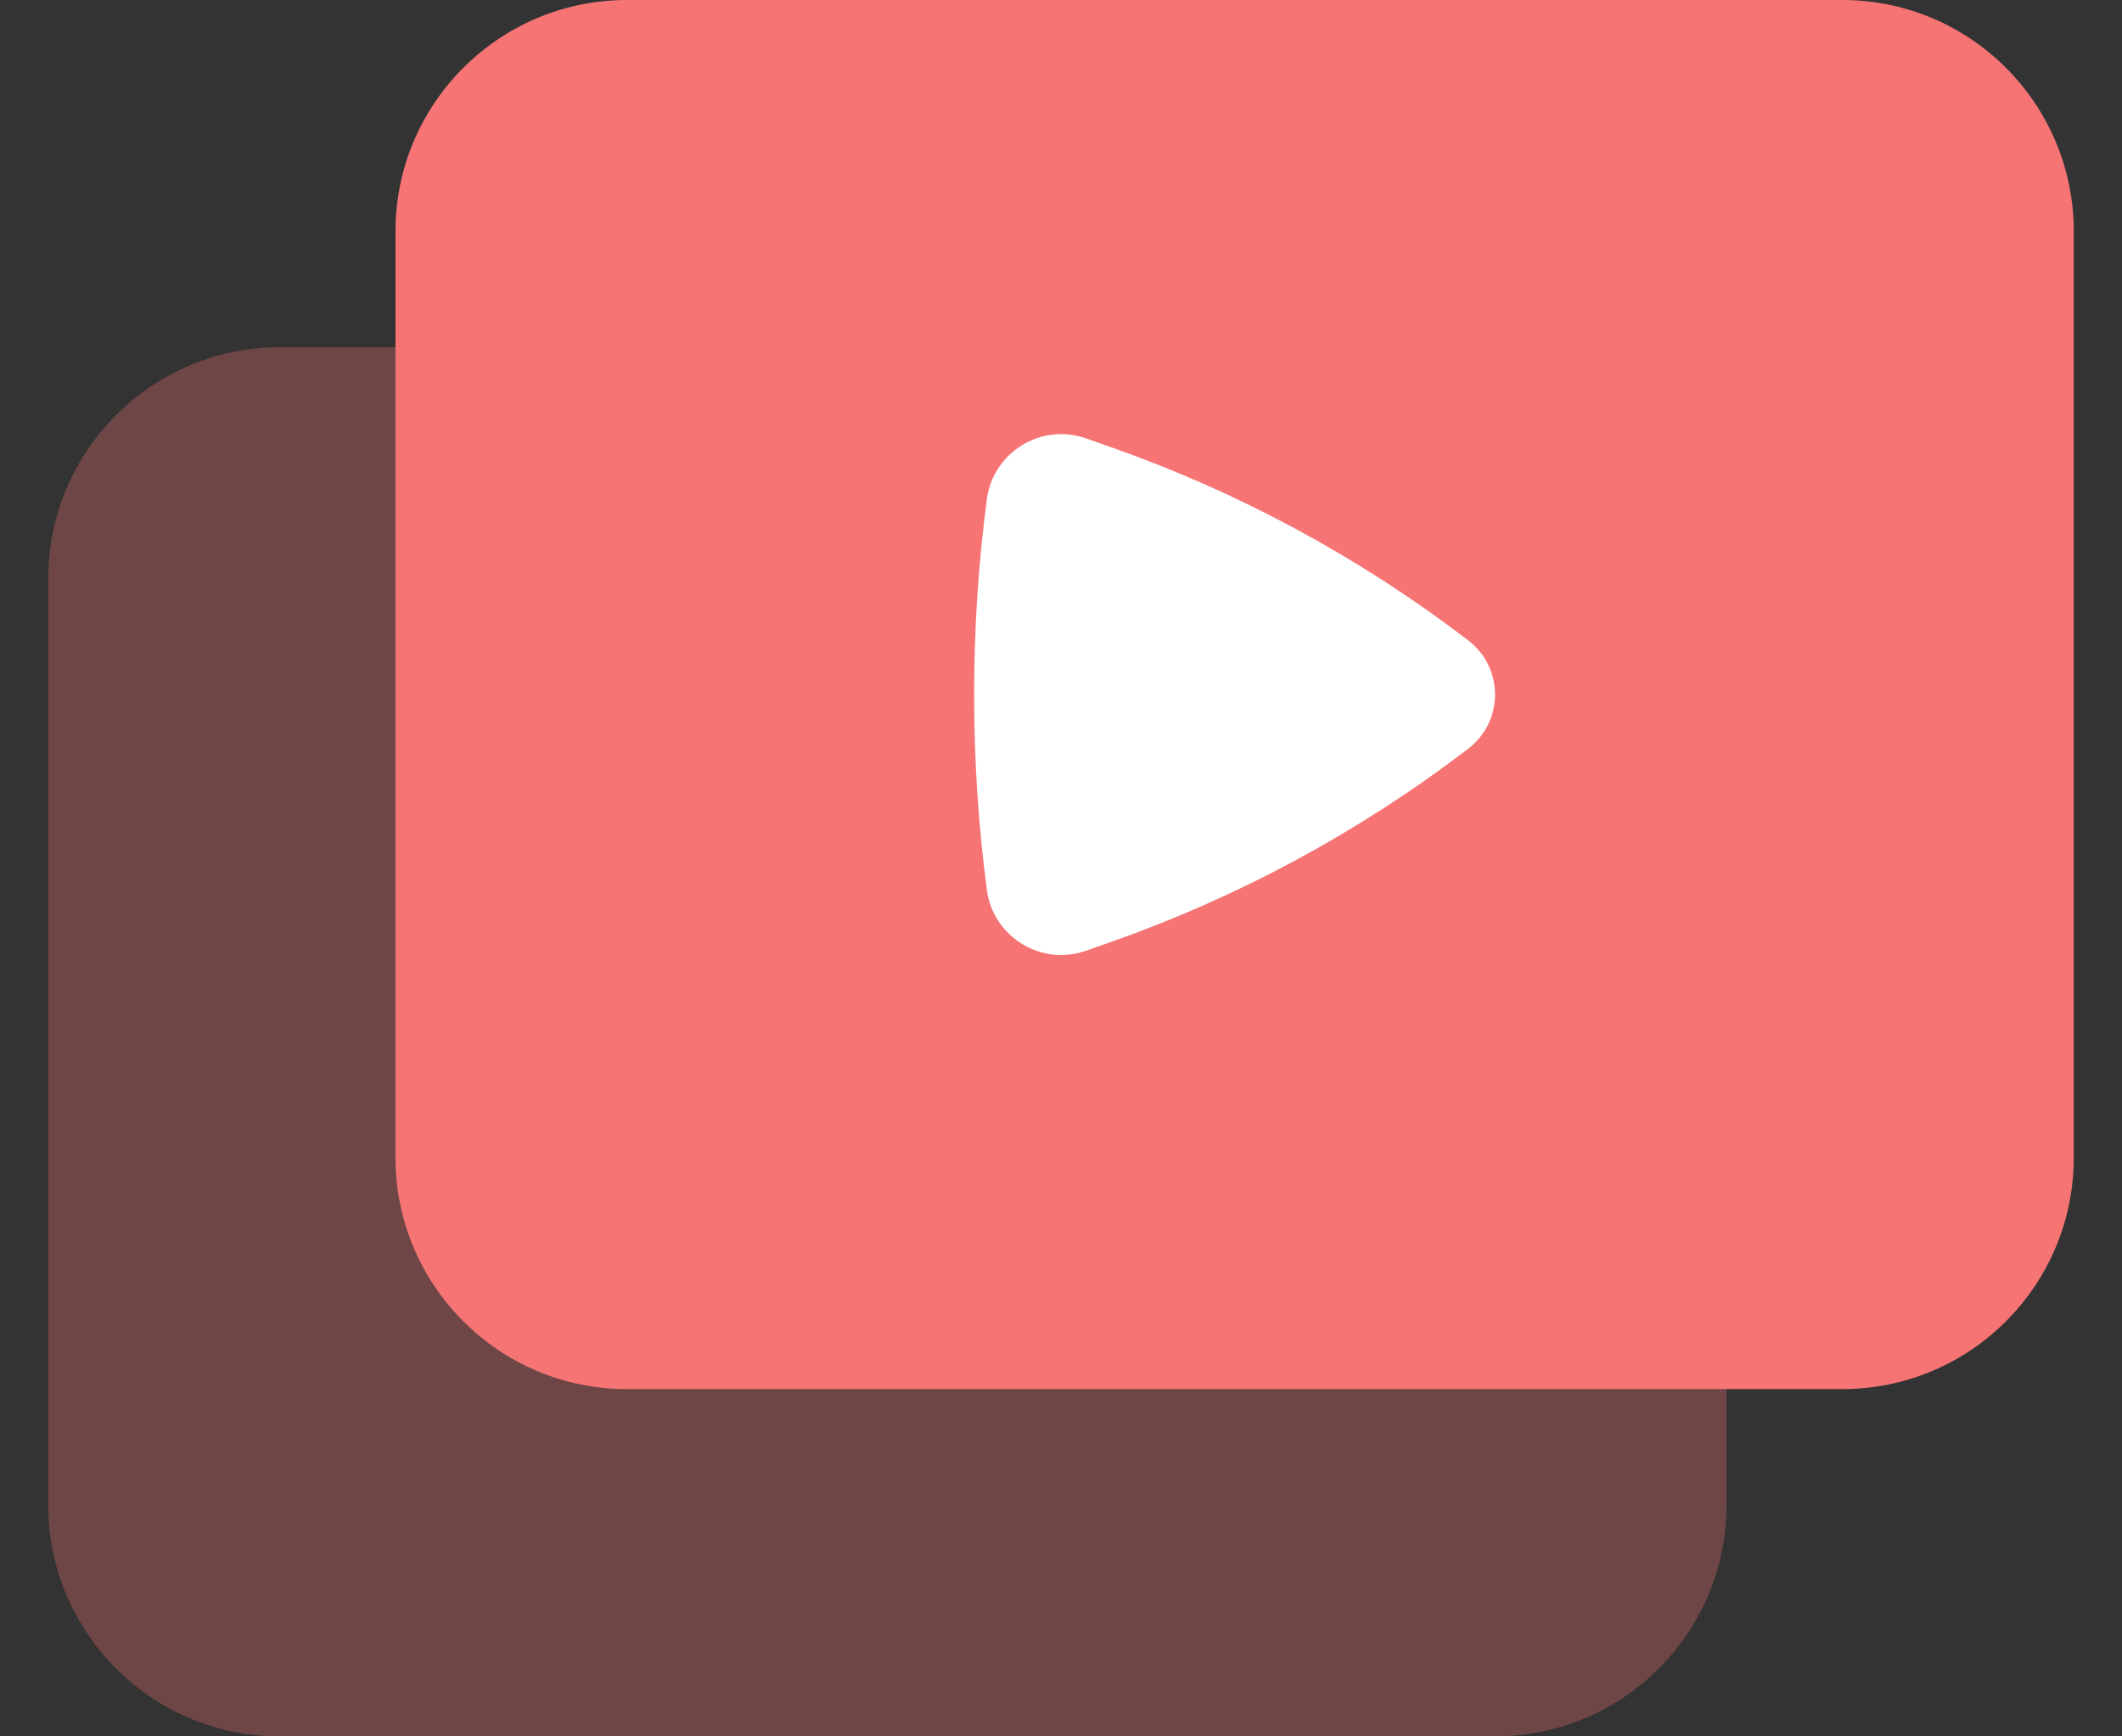
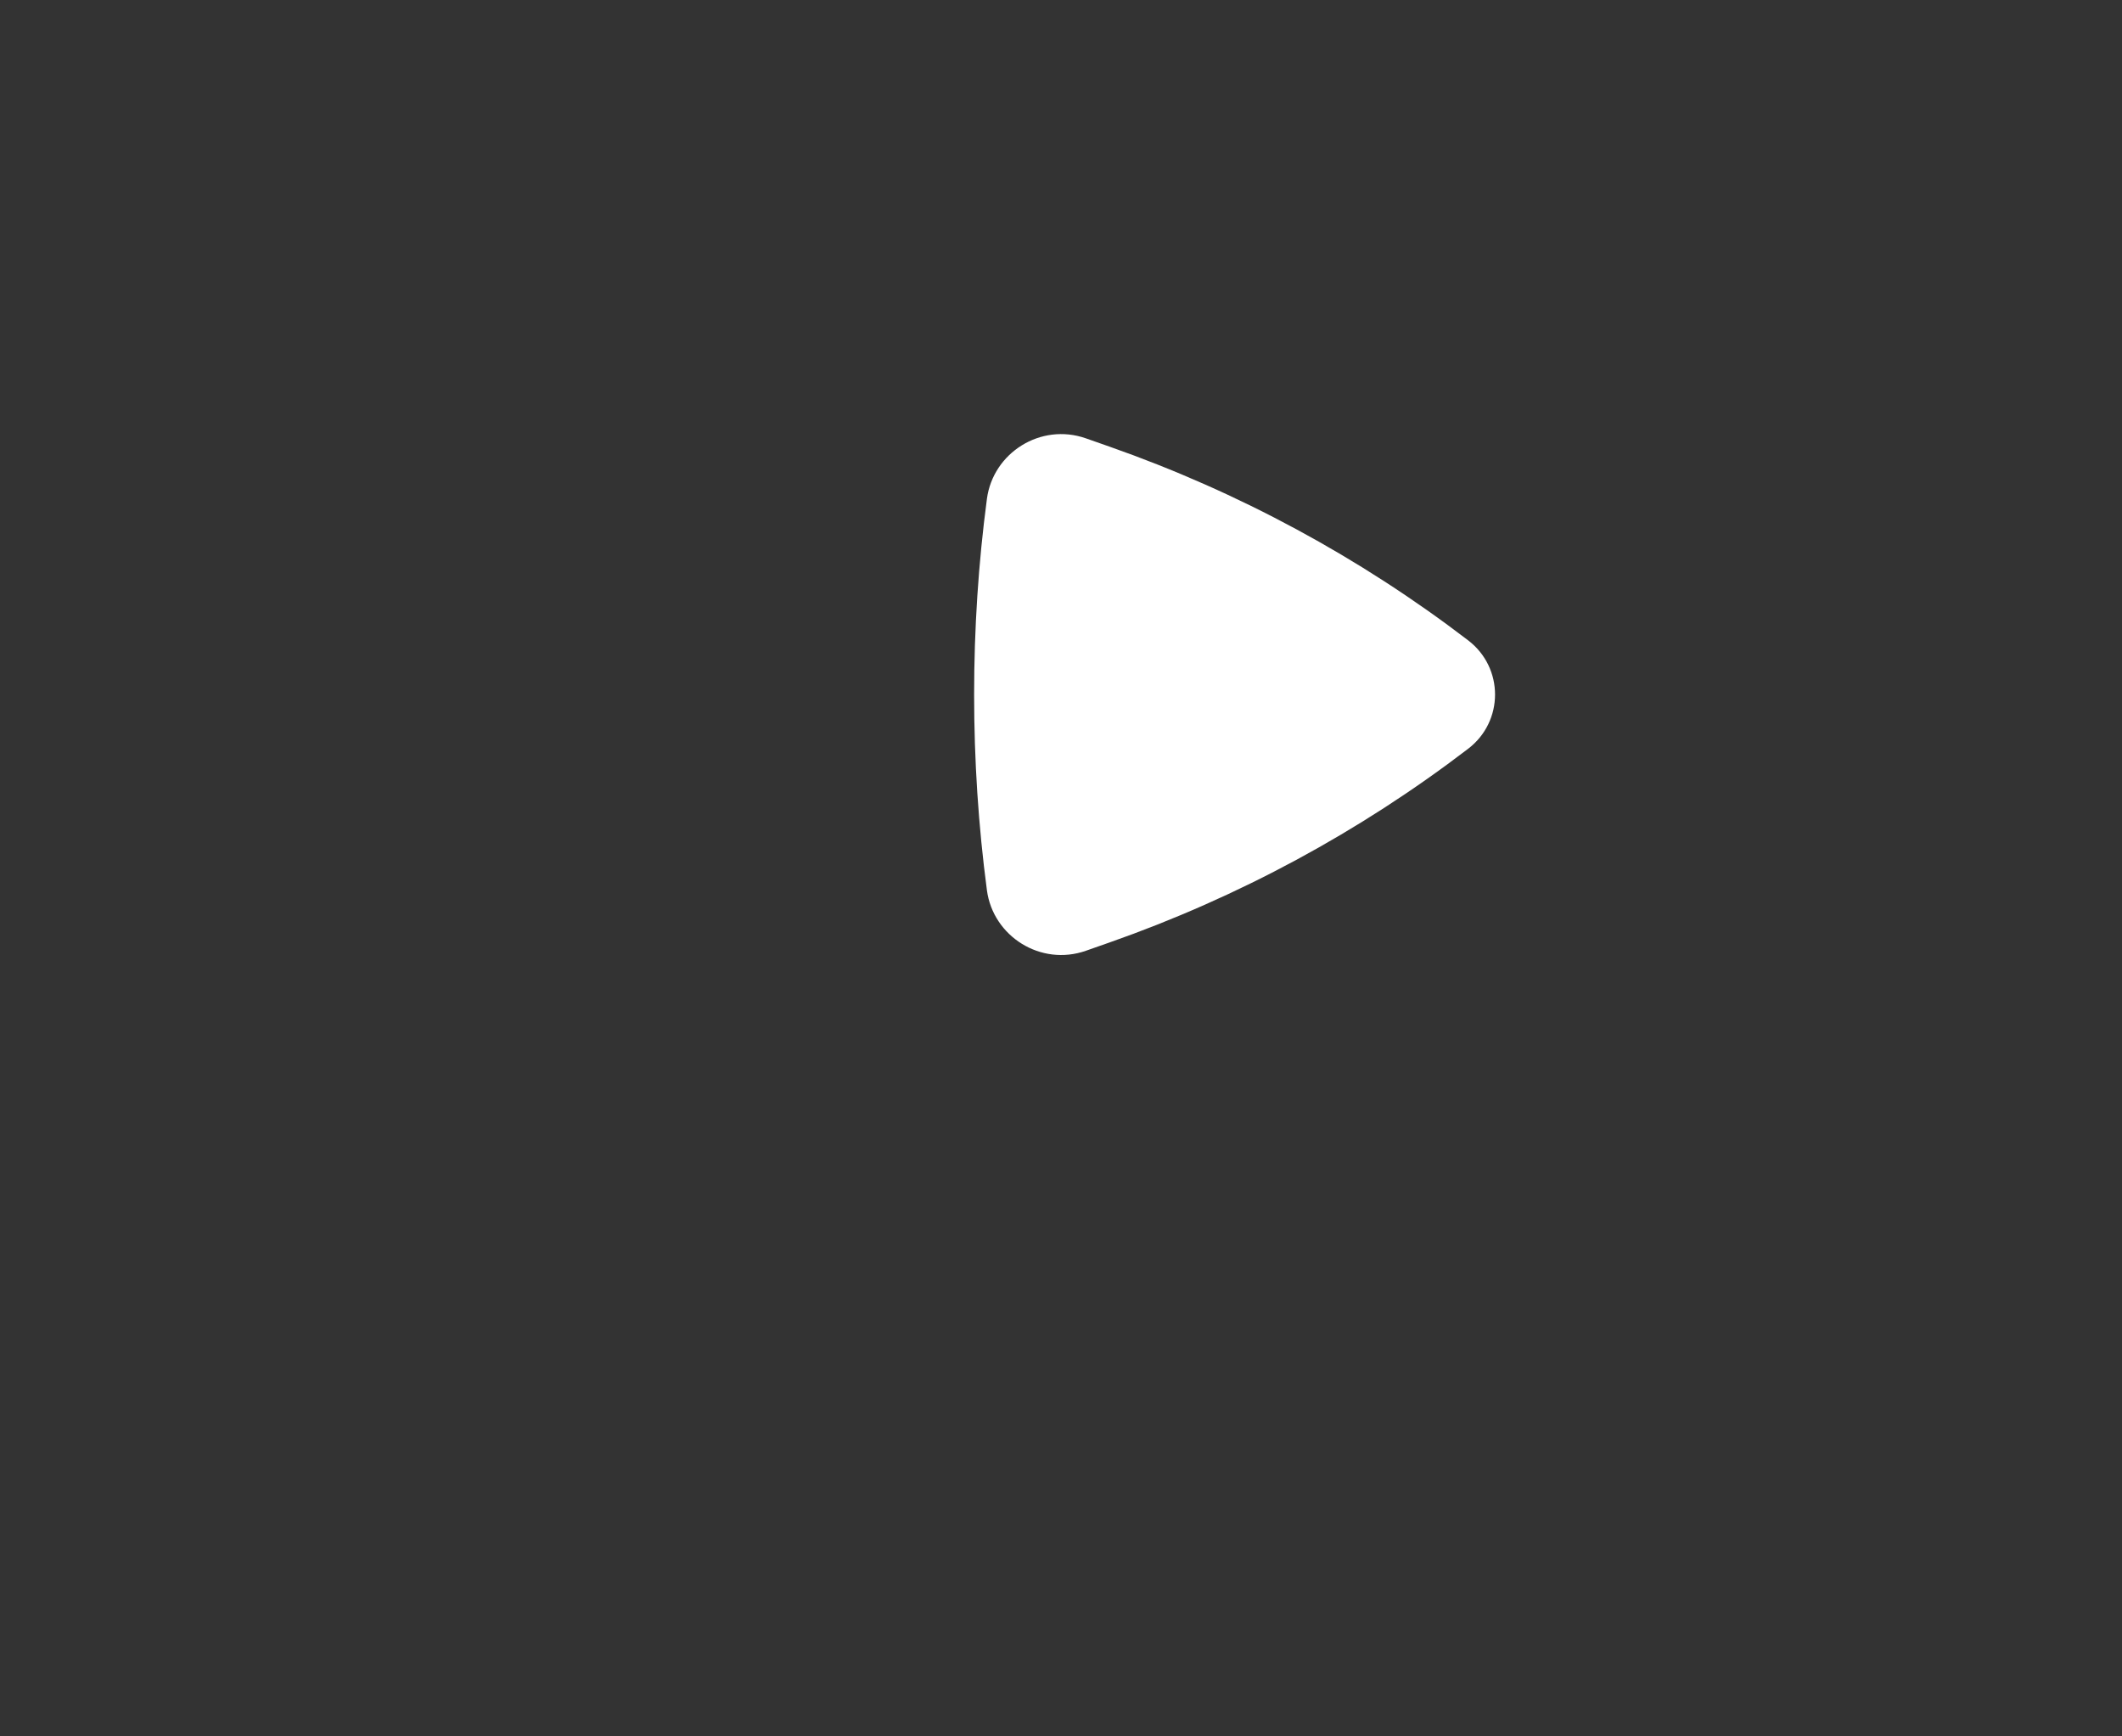
<svg xmlns="http://www.w3.org/2000/svg" width="22" height="18" viewBox="0 0 22 18" fill="none">
  <rect x="0" y="0" width="22" height="18" fill="#333333" stroke="none" />
-   <path opacity="0.3" d="M17.9 6C17.9 4.674 16.826 3.6 15.5 3.6H2.9C1.575 3.6 0.5 4.674 0.5 6V15.6C0.5 16.925 1.575 18 2.9 18H15.5C16.826 18 17.9 16.925 17.9 15.6V6Z" fill="#F67474" />
-   <path d="M21.5 2.4C21.5 1.075 20.426 0 19.1 0H6.5C5.175 0 4.1 1.075 4.1 2.4V12C4.1 13.325 5.175 14.4 6.5 14.4H19.1C20.426 14.4 21.5 13.325 21.5 12V2.4Z" fill="#F67474" />
  <path d="M15.221 7.762C15.593 7.478 15.593 6.922 15.221 6.638C14.097 5.778 12.842 5.1 11.503 4.63L11.258 4.544C10.79 4.38 10.296 4.693 10.232 5.171C10.055 6.505 10.055 7.895 10.232 9.229C10.296 9.707 10.79 10.02 11.258 9.856L11.503 9.77C12.842 9.3 14.097 8.622 15.221 7.762Z" fill="white" />
</svg>